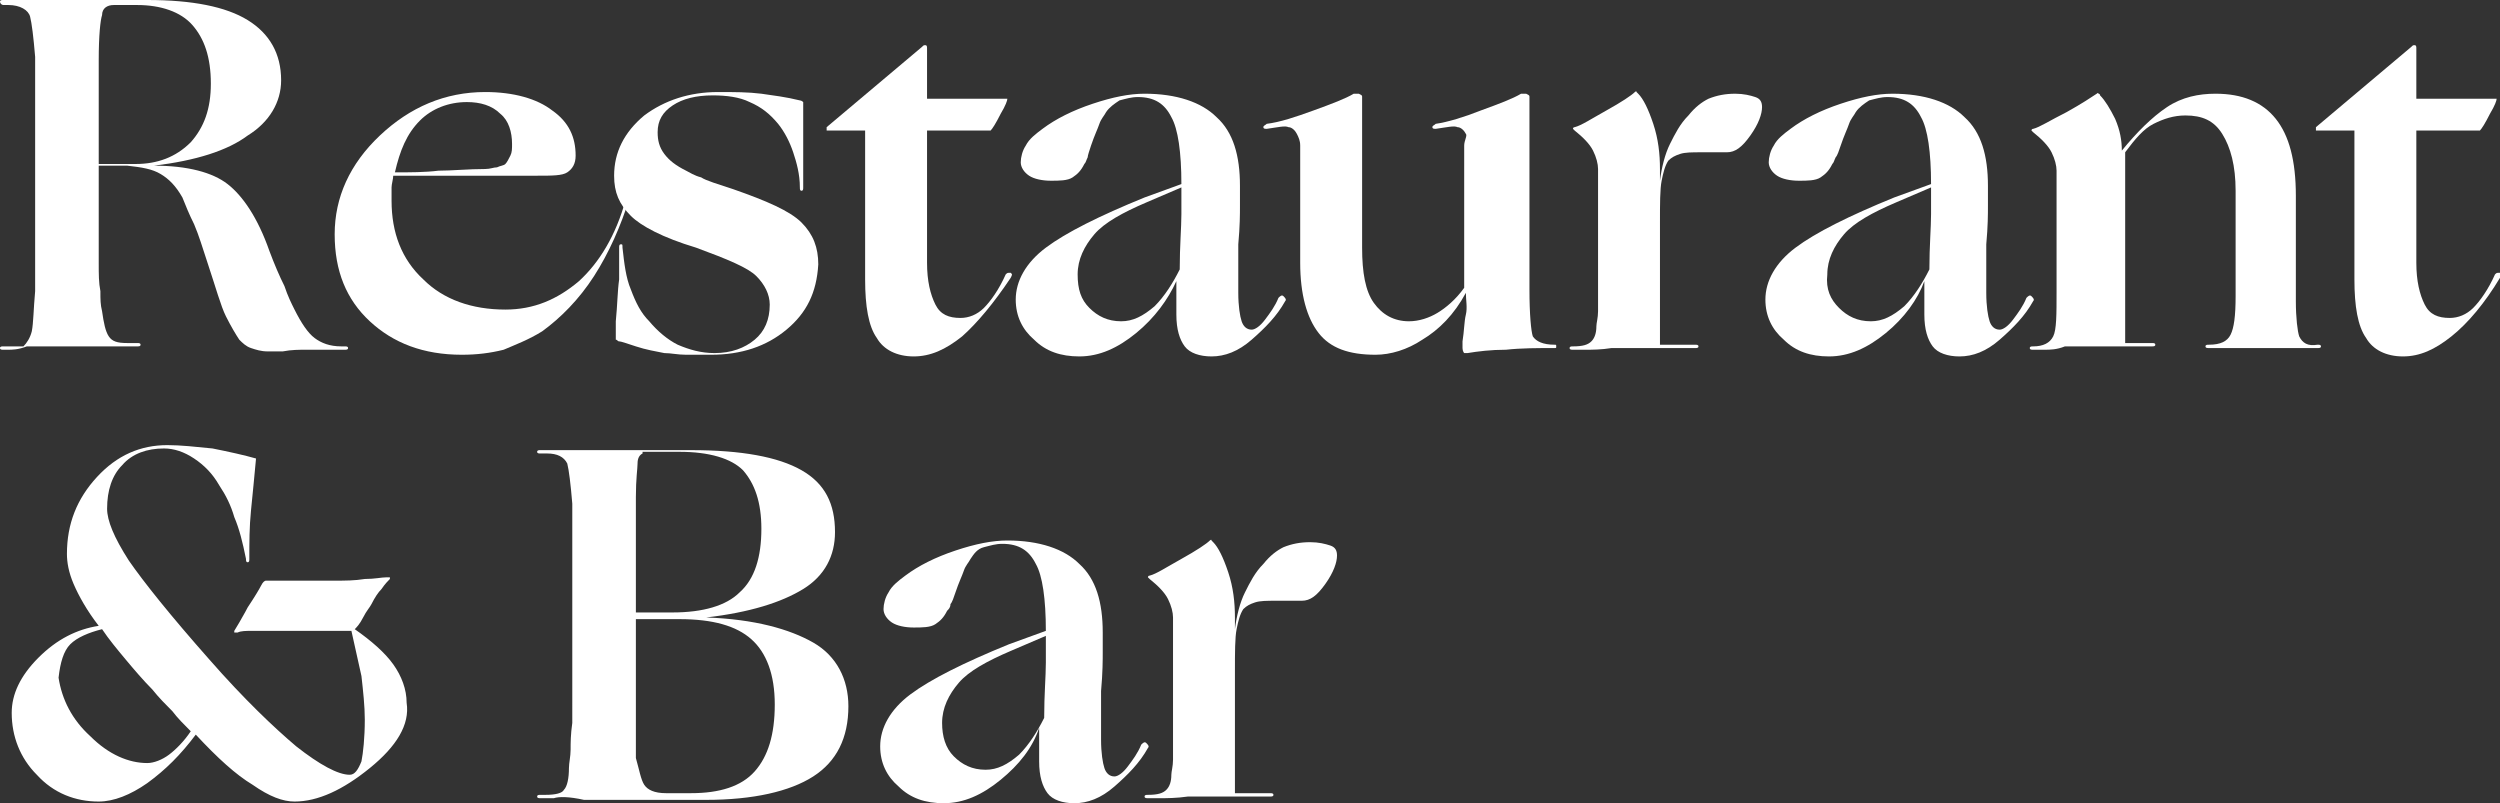
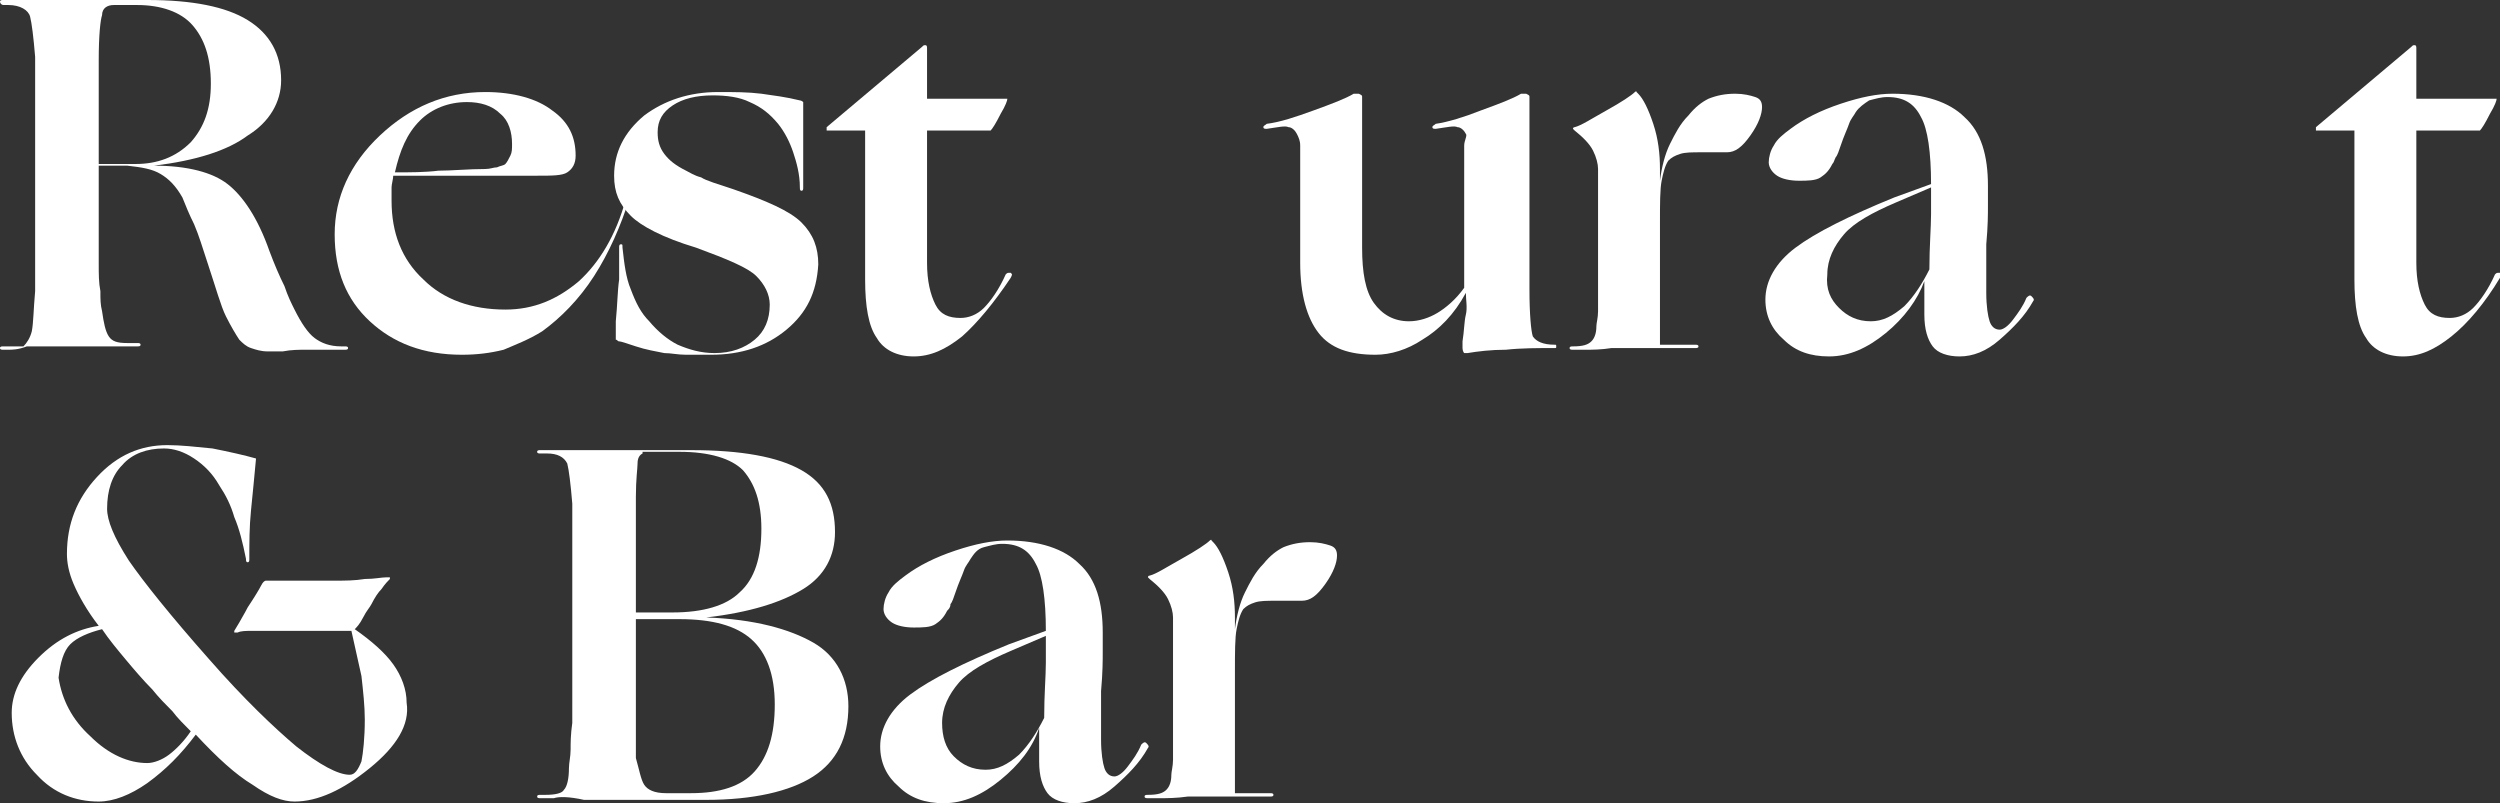
<svg xmlns="http://www.w3.org/2000/svg" xmlns:xlink="http://www.w3.org/1999/xlink" version="1.1" id="Layer_1" x="0px" y="0px" viewBox="0 0 149.4 48" style="enable-background:new 0 0 149.4 48;" xml:space="preserve">
  <rect x="0" y="0" width="149.4" height="48" fill="#333333" stroke="none" />
  <style type="text/css">
	.st0{clip-path:url(#SVGID_2_);fill:#FFFFFF;}
</style>
  <g>
    <defs>
      <rect id="SVGID_1_" y="0" width="149.4" height="48" />
    </defs>
    <clipPath id="SVGID_2_">
      <use xlink:href="#SVGID_1_" style="overflow:visible;" />
    </clipPath>
    <path class="st0" d="M0.5,20.9H0.2c-0.1,0-0.2,0-0.2-0.1s0.1-0.1,0.2-0.1h0.9c0.2,0,0.3,0,0.3,0c0.2-0.2,0.4-0.5,0.5-0.9   C2,19.3,2,18.5,2.1,17.4c0-0.8,0-1.6,0-2.6c0-0.9,0-1.9,0-2.9V7.3c0-1,0-1.8,0-2.4c0-0.6,0-1.1,0-1.5c-0.1-1.2-0.2-2-0.3-2.4   S1.2,0.3,0.5,0.3H0.2C0.1,0.3,0,0.2,0,0.1C0,0,0.1,0,0.2,0h0.7c0.3,0,0.9,0,1.6,0c0.5,0,0.8,0,1,0h0.3h0.6c0.3,0,0.9,0,1.7,0   c1,0,1.7,0,2,0h0.7c2.7,0,4.7,0.4,6,1.2c1.3,0.8,2,2,2,3.6c0,1.3-0.7,2.5-2,3.3C13.6,9,11.7,9.6,9.2,9.9c2,0,3.5,0.4,4.4,1.1   c0.9,0.7,1.8,2,2.5,4c0.3,0.8,0.6,1.5,0.9,2.1c0.2,0.6,0.4,1,0.6,1.4c0.4,0.8,0.8,1.4,1.2,1.7c0.4,0.3,0.9,0.5,1.6,0.5h0.2   c0.1,0,0.2,0,0.2,0.1s-0.1,0.1-0.2,0.1h-1.1c-0.4,0-0.8,0-1.2,0c-0.4,0-0.9,0-1.4,0.1c-0.2,0-0.4,0-0.5,0H16c-0.4,0-0.7-0.1-1-0.2   c-0.3-0.1-0.5-0.3-0.7-0.5c-0.2-0.3-0.5-0.8-0.8-1.4c-0.3-0.6-0.6-1.7-1.1-3.2c-0.3-0.9-0.5-1.6-0.8-2.3c-0.3-0.6-0.5-1.1-0.7-1.6   c-0.4-0.7-0.8-1.1-1.3-1.4c-0.5-0.3-1.1-0.4-2-0.5H5.9v3v1.6v1.2c0,0.7,0,1.2,0.1,1.7c0,0.5,0,0.8,0.1,1.2c0.1,0.7,0.2,1.2,0.4,1.5   c0.2,0.3,0.5,0.4,1.1,0.4h0.6c0.1,0,0.2,0,0.2,0.1s-0.1,0.1-0.2,0.1c-0.2,0-0.5,0-0.8,0c-0.4,0-1,0-1.8,0c-0.5,0-0.9,0-1.1,0H4.1   H3.4c-0.3,0-0.9,0-1.8,0C1.1,20.9,0.7,20.9,0.5,20.9 M6.1,0.9C6,1.2,5.9,2.1,5.9,3.6v6.2c0.2,0,0.4,0,0.7,0h1.5   c1.3,0,2.4-0.4,3.3-1.3c0.8-0.9,1.2-2,1.2-3.5c0-1.6-0.4-2.7-1.1-3.5c-0.7-0.8-1.9-1.2-3.3-1.2H7.3c-0.2,0-0.4,0-0.5,0   C6.4,0.3,6.1,0.5,6.1,0.9" />
    <path class="st0" d="M30.1,20.9c-0.8,0.2-1.6,0.3-2.5,0.3c-2.3,0-4.1-0.7-5.5-2C20.7,17.9,20,16.2,20,14c0-2.2,0.9-4.2,2.7-5.9   c1.8-1.7,3.9-2.6,6.3-2.6c1.7,0,3.1,0.4,4,1.1c1,0.7,1.4,1.6,1.4,2.7c0,0.5-0.2,0.8-0.5,1c-0.3,0.2-0.9,0.2-1.8,0.2h-8.6   c0,0.2-0.1,0.5-0.1,0.7c0,0.2,0,0.5,0,0.8c0,1.9,0.6,3.5,1.9,4.7c1.2,1.2,2.9,1.8,4.9,1.8c1.7,0,3.1-0.6,4.4-1.7   c1.2-1.1,2.2-2.7,2.8-4.9c0-0.1,0.1-0.2,0.2-0.2c0.1,0,0.1,0.1,0,0.2c-0.5,1.6-1.2,3.2-2.1,4.6c-0.9,1.4-2,2.5-3.1,3.3   C31.6,20.3,30.8,20.6,30.1,20.9 M29.9,6.8c-0.5-0.5-1.2-0.7-2-0.7c-1.1,0-2.1,0.4-2.8,1.1c-0.8,0.8-1.2,1.8-1.5,3.1   c0.9,0,1.8,0,2.6-0.1c0.8,0,1.8-0.1,2.8-0.1c0.3,0,0.5-0.1,0.7-0.1c0.2-0.1,0.4-0.1,0.5-0.2c0.1-0.1,0.2-0.3,0.3-0.5   c0.1-0.2,0.1-0.4,0.1-0.7C30.6,7.9,30.4,7.2,29.9,6.8" />
    <path class="st0" d="M47,19.7c-1.2,1-2.7,1.5-4.5,1.5c-0.5,0-1,0-1.5,0c-0.5,0-0.9-0.1-1.3-0.1c-0.5-0.1-1.1-0.2-1.7-0.4   c-0.6-0.2-0.9-0.3-1-0.3c-0.1,0-0.1-0.1-0.2-0.1c0-0.1,0-0.2,0-0.3c0,0,0-0.1,0-0.2c0-0.1,0-0.3,0-0.6c0.1-1,0.1-1.8,0.2-2.5   c0-0.7,0-1.3,0-1.9c0-0.1,0-0.2,0.1-0.2c0.1,0,0.1,0,0.1,0.2c0.1,0.9,0.2,1.8,0.5,2.5c0.3,0.8,0.6,1.4,1.1,1.9   c0.5,0.6,1.1,1.1,1.7,1.4c0.7,0.3,1.4,0.5,2.2,0.5c1,0,1.8-0.3,2.4-0.8c0.6-0.5,0.9-1.2,0.9-2.1c0-0.6-0.3-1.2-0.8-1.7   c-0.5-0.5-1.7-1-3.6-1.7c-2-0.6-3.3-1.3-3.9-1.9c-0.7-0.7-1-1.4-1-2.4c0-1.4,0.6-2.6,1.8-3.6c1.2-0.9,2.7-1.4,4.4-1.4   c1,0,1.8,0,2.6,0.1C46.2,5.7,47,5.8,47.8,6C47.9,6,48,6.1,48,6.1c0,0,0,0.1,0,0.1c0,0.1,0,0.3,0,0.5c0,0.2,0,0.7,0,1.3   c0,0.9,0,1.6,0,2.1c0,0.5,0,0.8,0,1.1c0,0.1,0,0.2-0.1,0.2c-0.1,0-0.1-0.1-0.1-0.2c0-0.8-0.2-1.5-0.4-2.1c-0.2-0.6-0.5-1.2-0.9-1.7   c-0.5-0.6-1-1-1.7-1.3c-0.6-0.3-1.4-0.4-2.2-0.4c-1,0-1.8,0.2-2.4,0.6c-0.6,0.4-0.9,0.9-0.9,1.6c0,0.5,0.1,0.9,0.4,1.3   c0.3,0.4,0.7,0.7,1.3,1c0.2,0.1,0.5,0.3,0.9,0.4c0.3,0.2,1,0.4,1.9,0.7c2,0.7,3.4,1.3,4.1,2c0.7,0.7,1,1.5,1,2.5   C48.8,17.5,48.2,18.7,47,19.7" />
    <path class="st0" d="M57.5,20.1c-1,0.8-1.9,1.2-2.9,1.2c-1,0-1.8-0.4-2.2-1.1c-0.5-0.7-0.7-1.9-0.7-3.5V7.8h-2.3c0,0,0,0,0-0.1   c0-0.1,0-0.1,0-0.1l5.7-4.8c0.1-0.1,0.1-0.1,0.2-0.1c0.1,0,0.1,0.1,0.1,0.2v3h4.1h0.6c0.1,0,0.1,0,0.1,0c0,0.1-0.1,0.4-0.4,0.9   c-0.3,0.6-0.5,0.9-0.6,1h-3.8v7.9c0,1.1,0.2,1.9,0.5,2.5c0.3,0.6,0.8,0.8,1.5,0.8c0.5,0,1-0.2,1.4-0.6s0.9-1.1,1.3-2   c0.1-0.1,0.1-0.1,0.3-0.1c0.1,0.1,0.1,0.1,0,0.3C59.4,18.1,58.4,19.3,57.5,20.1" />
-     <path class="st0" d="M67.9,19.9c-1.1,0.9-2.2,1.4-3.4,1.4c-1.1,0-2-0.3-2.7-1c-0.7-0.6-1.1-1.4-1.1-2.4c0-1.1,0.6-2.2,1.8-3.1   c1.2-0.9,3.2-1.9,5.9-3l2.2-0.8c0-1.9-0.2-3.3-0.6-4c-0.4-0.8-1-1.2-2-1.2c-0.4,0-0.7,0.1-1.1,0.2c-0.3,0.2-0.6,0.4-0.8,0.7   c-0.1,0.2-0.3,0.4-0.4,0.7c-0.1,0.3-0.3,0.7-0.5,1.3C65.1,9,65,9.3,65,9.4c-0.1,0.2-0.1,0.3-0.2,0.4c-0.2,0.4-0.4,0.6-0.7,0.8   c-0.3,0.2-0.8,0.2-1.3,0.2c-0.5,0-1-0.1-1.3-0.3C61.2,10.3,61,10,61,9.7s0.1-0.7,0.3-1c0.2-0.4,0.6-0.7,1-1c0.8-0.6,1.8-1.1,3-1.5   c1.2-0.4,2.2-0.6,3.1-0.6c1.9,0,3.4,0.5,4.3,1.4c1,0.9,1.4,2.3,1.4,4.1c0,0.3,0,0.8,0,1.2c0,0.5,0,1.2-0.1,2.3c0,0.9,0,1.5,0,1.9   c0,0.4,0,0.7,0,1c0,0.8,0.1,1.4,0.2,1.7s0.3,0.5,0.6,0.5c0.2,0,0.5-0.2,0.8-0.6c0.3-0.4,0.6-0.8,0.8-1.3c0.1-0.1,0.2-0.2,0.3-0.1   c0.1,0.1,0.2,0.2,0.1,0.3c-0.5,0.9-1.2,1.6-2,2.3c-0.8,0.7-1.6,1-2.4,1c-0.7,0-1.3-0.2-1.6-0.6c-0.3-0.4-0.5-1-0.5-1.9   c0-0.3,0-0.6,0-1c0-0.4,0-0.7,0-1C69.8,17.9,69,19,67.9,19.9 M65.1,18.4c0.5,0.5,1.1,0.8,1.9,0.8c0.7,0,1.3-0.3,2-0.9   c0.6-0.6,1.1-1.4,1.5-2.2c0-1.4,0.1-2.5,0.1-3.3c0-0.8,0-1.3,0-1.5v-0.1l-2.1,0.9c-1.4,0.6-2.5,1.2-3.1,1.9c-0.6,0.7-1,1.5-1,2.4   C64.4,17.3,64.6,17.9,65.1,18.4" />
    <path class="st0" d="M85,20.3c-0.9,0.6-1.9,0.9-2.8,0.9c-1.6,0-2.7-0.4-3.4-1.3c-0.7-0.9-1.1-2.3-1.1-4.2V9.9c0-0.5,0-0.9,0-1.2   c0-0.3-0.1-0.5-0.2-0.7c-0.1-0.2-0.3-0.4-0.5-0.4c-0.2-0.1-0.6,0-1.3,0.1c-0.1,0-0.2,0-0.2-0.1c0-0.1,0.1-0.1,0.2-0.2   c0.8-0.1,1.7-0.4,2.8-0.8c1.1-0.4,1.9-0.7,2.4-1c0.1,0,0.2,0,0.3,0c0.2,0.1,0.2,0.1,0.2,0.2v9c0,1.5,0.2,2.6,0.7,3.3   c0.5,0.7,1.2,1.1,2.1,1.1c0.6,0,1.2-0.2,1.7-0.5c0.5-0.3,1.1-0.8,1.6-1.5V9.9c0-0.5,0-0.9,0-1.2S87.7,8.1,87.6,8   c-0.1-0.2-0.3-0.4-0.5-0.4c-0.2-0.1-0.6,0-1.3,0.1c-0.1,0-0.2,0-0.2-0.1c0-0.1,0.1-0.1,0.2-0.2c0.7-0.1,1.7-0.4,2.7-0.8   c1.1-0.4,1.9-0.7,2.4-1c0.1,0,0.2,0,0.3,0c0.2,0.1,0.2,0.1,0.2,0.2v11.5c0,1.5,0.1,2.5,0.2,2.8c0.2,0.3,0.6,0.5,1.3,0.5   c0.1,0,0.1,0,0.1,0.1c0,0.1,0,0.1-0.1,0.1c-1,0-2,0-2.9,0.1c-0.9,0-1.7,0.1-2.3,0.2c-0.1,0-0.1,0-0.2,0c0,0-0.1-0.1-0.1-0.3v-0.1   c0,0,0-0.1,0-0.3c0.1-0.6,0.1-1.2,0.2-1.6s0-0.9,0-1.3C86.9,18.8,86,19.7,85,20.3" />
    <path class="st0" d="M94.8,20.9H94c-0.1,0-0.2,0-0.2-0.1c0-0.1,0.1-0.1,0.2-0.1c0.6,0,0.9-0.1,1.1-0.3c0.2-0.2,0.3-0.5,0.3-0.9   c0-0.2,0.1-0.5,0.1-0.9c0-0.4,0-0.8,0-1.3v-7.2c0-0.3-0.1-0.7-0.3-1.1c-0.2-0.4-0.6-0.8-1.1-1.2c0,0-0.1-0.1-0.1-0.1   c0,0,0-0.1,0.1-0.1c0.4-0.1,1-0.5,1.9-1s1.5-0.9,1.7-1.1c0,0,0.1-0.1,0.1,0c0,0,0,0,0.1,0.1c0.3,0.3,0.6,0.9,0.9,1.8   c0.3,0.9,0.4,1.8,0.4,2.7v0.7c0.1-0.8,0.3-1.6,0.6-2.2s0.6-1.2,1.1-1.7c0.4-0.5,0.8-0.8,1.2-1c0.5-0.2,1-0.3,1.6-0.3   c0.5,0,0.9,0.1,1.2,0.2c0.3,0.1,0.4,0.3,0.4,0.6c0,0.4-0.2,1-0.7,1.7c-0.5,0.7-0.9,1-1.4,1h-1.5c-0.6,0-1,0-1.3,0.1   c-0.3,0.1-0.5,0.2-0.7,0.4c-0.2,0.3-0.3,0.7-0.4,1.2c-0.1,0.5-0.1,1.4-0.1,2.5v7.3h2.1c0.1,0,0.2,0,0.2,0.1c0,0.1-0.1,0.1-0.2,0.1   h-0.3c-0.2,0-0.5,0-1,0c-0.8,0-1.4,0-1.8,0c-0.3,0-0.5,0-0.6,0h-0.3c-0.2,0-0.5,0-1,0C95.7,20.9,95.1,20.9,94.8,20.9" />
    <path class="st0" d="M112.7,19.9c-1.1,0.9-2.2,1.4-3.4,1.4c-1.1,0-2-0.3-2.7-1c-0.7-0.6-1.1-1.4-1.1-2.4c0-1.1,0.6-2.2,1.8-3.1   c1.2-0.9,3.2-1.9,5.9-3l2.2-0.8c0-1.9-0.2-3.3-0.6-4c-0.4-0.8-1-1.2-2-1.2c-0.4,0-0.7,0.1-1.1,0.2c-0.3,0.2-0.6,0.4-0.8,0.7   c-0.1,0.2-0.3,0.4-0.4,0.7c-0.1,0.3-0.3,0.7-0.5,1.3c-0.1,0.3-0.2,0.6-0.3,0.7c-0.1,0.2-0.1,0.3-0.2,0.4c-0.2,0.4-0.4,0.6-0.7,0.8   c-0.3,0.2-0.8,0.2-1.3,0.2c-0.5,0-1-0.1-1.3-0.3c-0.3-0.2-0.5-0.5-0.5-0.8s0.1-0.7,0.3-1c0.2-0.4,0.6-0.7,1-1   c0.8-0.6,1.8-1.1,3-1.5c1.2-0.4,2.2-0.6,3.1-0.6c1.9,0,3.4,0.5,4.3,1.4c1,0.9,1.4,2.3,1.4,4.1c0,0.3,0,0.8,0,1.2   c0,0.5,0,1.2-0.1,2.3c0,0.9,0,1.5,0,1.9c0,0.4,0,0.7,0,1c0,0.8,0.1,1.4,0.2,1.7s0.3,0.5,0.6,0.5c0.2,0,0.5-0.2,0.8-0.6   c0.3-0.4,0.6-0.8,0.8-1.3c0.1-0.1,0.2-0.2,0.3-0.1c0.1,0.1,0.2,0.2,0.1,0.3c-0.5,0.9-1.2,1.6-2,2.3c-0.8,0.7-1.6,1-2.4,1   c-0.7,0-1.3-0.2-1.6-0.6c-0.3-0.4-0.5-1-0.5-1.9c0-0.3,0-0.6,0-1c0-0.4,0-0.7,0-1C114.6,17.9,113.8,19,112.7,19.9 M109.9,18.4   c0.5,0.5,1.1,0.8,1.9,0.8c0.7,0,1.3-0.3,2-0.9c0.6-0.6,1.1-1.4,1.5-2.2c0-1.4,0.1-2.5,0.1-3.3c0-0.8,0-1.3,0-1.5v-0.1l-2.1,0.9   c-1.4,0.6-2.5,1.2-3.1,1.9c-0.6,0.7-1,1.5-1,2.4C109.1,17.3,109.4,17.9,109.9,18.4" />
-     <path class="st0" d="M122.2,20.9h-0.7c-0.1,0-0.2,0-0.2-0.1c0-0.1,0.1-0.1,0.2-0.1c0.6,0,1-0.2,1.2-0.6c0.2-0.4,0.2-1.3,0.2-2.7   v-7.2c0-0.3-0.1-0.7-0.3-1.1c-0.2-0.4-0.6-0.8-1.1-1.2c0,0-0.1-0.1-0.1-0.1c0,0,0-0.1,0.1-0.1c0.4-0.1,1-0.5,2-1   c0.9-0.5,1.5-0.9,1.8-1.1c0,0,0.1-0.1,0.1,0c0,0,0.1,0,0.1,0.1c0.3,0.3,0.6,0.8,0.9,1.4c0.3,0.7,0.4,1.3,0.4,1.9   c0.9-1.1,1.8-2,2.7-2.6c0.9-0.6,1.9-0.8,2.9-0.8c1.6,0,2.8,0.5,3.6,1.5c0.8,1,1.2,2.5,1.2,4.6V18c0,1,0.1,1.8,0.2,2.1   c0.2,0.4,0.5,0.6,1.1,0.5c0.1,0,0.2,0,0.2,0.1c0,0.1-0.1,0.1-0.2,0.1h-0.3c-0.2,0-0.6,0-1.1,0c-0.9,0-1.6,0-1.9,0   c-0.4,0-0.6,0-0.7,0h-0.3c-0.1,0-0.3,0-0.6,0c-0.5,0-0.8,0-1,0h-0.6c-0.1,0-0.2,0-0.2-0.1c0-0.1,0.1-0.1,0.2-0.1   c0.7,0,1.1-0.2,1.3-0.6c0.2-0.4,0.3-1.1,0.3-2.3l0-6.3c0-1.5-0.3-2.6-0.8-3.4c-0.5-0.8-1.2-1.1-2.2-1.1c-0.7,0-1.3,0.2-1.9,0.5   c-0.6,0.3-1.1,0.9-1.7,1.7v11.4h1.6c0.1,0,0.2,0,0.2,0.1c0,0.1-0.1,0.1-0.2,0.1H128c-0.2,0-0.5,0-1.1,0c-0.9,0-1.5,0-1.8,0   c-0.3,0-0.5,0-0.6,0h-0.3c-0.1,0-0.4,0-0.8,0C122.9,20.9,122.5,20.9,122.2,20.9" />
    <path class="st0" d="M146.5,20.1c-1,0.8-1.9,1.2-2.9,1.2c-1,0-1.8-0.4-2.2-1.1c-0.5-0.7-0.7-1.9-0.7-3.5V7.8h-2.3c0,0,0,0,0-0.1   c0-0.1,0-0.1,0-0.1l5.7-4.8c0.1-0.1,0.1-0.1,0.2-0.1c0.1,0,0.1,0.1,0.1,0.2v3h4.1h0.6c0.1,0,0.1,0,0.1,0c0,0.1-0.1,0.4-0.4,0.9   c-0.3,0.6-0.5,0.9-0.6,1h-3.8v7.9c0,1.1,0.2,1.9,0.5,2.5c0.3,0.6,0.8,0.8,1.5,0.8c0.5,0,1-0.2,1.4-0.6c0.4-0.4,0.9-1.1,1.3-2   c0.1-0.1,0.1-0.1,0.3-0.1c0.1,0.1,0.1,0.1,0,0.3C148.5,18.1,147.5,19.3,146.5,20.1" />
    <path class="st0" d="M22.1,45.9c-1.6,1.3-3.1,2-4.5,2c-0.7,0-1.5-0.3-2.5-1c-1-0.6-2.1-1.6-3.4-3c-0.9,1.2-1.8,2.1-2.9,2.9   c-1,0.7-2,1.1-2.9,1.1c-1.4,0-2.7-0.5-3.7-1.6c-1-1-1.5-2.3-1.5-3.7c0-1.1,0.5-2.2,1.6-3.3s2.3-1.7,3.6-1.9   c-0.7-0.9-1.2-1.8-1.5-2.5C4.1,34.2,4,33.6,4,33.1c0-1.8,0.6-3.3,1.8-4.6c1.2-1.3,2.6-1.9,4.2-1.9c0.8,0,1.7,0.1,2.7,0.2   c1,0.2,1.9,0.4,2.6,0.6c-0.1,1.1-0.2,2.1-0.3,3.1c-0.1,1-0.1,1.9-0.1,2.9c0,0.1,0,0.2-0.1,0.2c-0.1,0-0.1-0.1-0.1-0.2   c-0.2-1-0.4-1.8-0.7-2.5c-0.2-0.7-0.5-1.3-0.9-1.9c-0.4-0.7-0.9-1.2-1.5-1.6c-0.6-0.4-1.2-0.6-1.8-0.6c-1,0-1.9,0.3-2.5,1   c-0.6,0.6-0.9,1.5-0.9,2.6c0,0.7,0.4,1.7,1.3,3.1c0.9,1.3,2.5,3.3,4.8,5.9c2.1,2.4,3.9,4.1,5.2,5.2c1.4,1.1,2.5,1.7,3.2,1.7   c0.3,0,0.5-0.3,0.7-0.8c0.1-0.5,0.2-1.4,0.2-2.5c0-0.8-0.1-1.7-0.2-2.6c-0.2-0.9-0.4-1.8-0.6-2.7l-3.6,0c-1.1,0-1.9,0-2.3,0   c-0.4,0-0.7,0-0.9,0.1c-0.1,0-0.1,0-0.2,0c0,0,0-0.1,0-0.1l0.3-0.5c0.1-0.2,0.3-0.5,0.5-0.9c0.4-0.6,0.7-1.1,0.8-1.3   c0.1-0.2,0.2-0.3,0.3-0.3h4.1c0.6,0,1.2,0,1.8-0.1c0.6,0,1-0.1,1.3-0.1c0.1,0,0.1,0,0.2,0c0,0,0,0.1,0,0.1   c-0.1,0.1-0.3,0.3-0.5,0.6c-0.2,0.2-0.4,0.5-0.6,0.9c-0.1,0.2-0.3,0.4-0.5,0.8c-0.2,0.4-0.4,0.6-0.5,0.7c1,0.7,1.8,1.4,2.3,2.1   c0.5,0.7,0.8,1.5,0.8,2.3C24.5,43.3,23.7,44.6,22.1,45.9 M4.2,38.5c-0.4,0.4-0.6,1.1-0.7,2C3.7,41.8,4.3,43,5.4,44   c1.1,1.1,2.3,1.6,3.4,1.6c0.4,0,0.9-0.2,1.3-0.5c0.4-0.3,0.9-0.8,1.3-1.4c-0.4-0.4-0.8-0.8-1.1-1.2c-0.4-0.4-0.8-0.8-1.2-1.3   C8.6,40.7,8,40,7.5,39.4c-0.5-0.6-1-1.2-1.4-1.8C5.3,37.8,4.6,38.1,4.2,38.5" />
    <path class="st0" d="M33.1,47.7c-0.3,0-0.6,0-0.8,0c-0.1,0-0.2,0-0.2-0.1c0-0.1,0.1-0.1,0.2-0.1h0.3c0.6,0,1-0.1,1.1-0.3   c0.2-0.2,0.3-0.7,0.3-1.3c0-0.3,0.1-0.7,0.1-1.1c0-0.4,0-0.9,0.1-1.6V42v-1.5V34c0-1,0-1.8,0-2.4c0-0.6,0-1.1,0-1.5   c-0.1-1.2-0.2-2-0.3-2.4c-0.2-0.4-0.6-0.6-1.2-0.6h-0.4c-0.1,0-0.2,0-0.2-0.1c0-0.1,0.1-0.1,0.2-0.1c0.2,0,0.4,0,0.8,0   c0.3,0,0.9,0,1.7,0c0.5,0,0.9,0,1.1,0h0.4c0.1,0,0.2,0,0.5,0c0.3,0,0.9,0,1.7,0c1,0,1.7,0,2.1,0c0.4,0,0.6,0,0.7,0   c3,0,5.2,0.4,6.6,1.2c1.4,0.8,2,2,2,3.7c0,1.4-0.6,2.6-1.9,3.4c-1.3,0.8-3.2,1.4-5.8,1.7c2.9,0.1,5,0.7,6.4,1.5s2.1,2.2,2.1,3.8   c0,1.9-0.7,3.3-2.1,4.2c-1.4,0.9-3.6,1.4-6.4,1.4c-0.1,0-0.4,0-0.8,0c-0.4,0-1.2,0-2.4,0c-1,0-1.7,0-2,0c-0.3,0-0.5,0-0.6,0h-0.4   c-0.2,0-0.5,0-1.1,0C34,47.6,33.4,47.6,33.1,47.7 M38.4,27.1c-0.2,0.1-0.3,0.3-0.3,0.6c0,0.3-0.1,0.9-0.1,2c0,1.1,0,1.8,0,2v0.7   v4.2h2.2c1.8,0,3.2-0.4,4-1.2c0.9-0.8,1.3-2.1,1.3-3.8c0-1.6-0.4-2.7-1.1-3.5c-0.7-0.7-2-1.1-3.8-1.1H38.4z M38.5,46.9   c0.2,0.3,0.6,0.5,1.3,0.5h1.5c1.7,0,3-0.4,3.8-1.3c0.8-0.9,1.2-2.2,1.2-4s-0.5-3.1-1.4-3.9c-0.9-0.8-2.3-1.2-4.3-1.2h-2.6v5   c0,0.8,0,1.5,0,2c0,0.5,0,0.9,0,1.3C38.2,46,38.3,46.6,38.5,46.9" />
    <path class="st0" d="M59.8,46.6c-1.1,0.9-2.2,1.4-3.4,1.4c-1.1,0-2-0.3-2.7-1c-0.7-0.6-1.1-1.4-1.1-2.4c0-1.1,0.6-2.2,1.8-3.1   c1.2-0.9,3.2-1.9,5.9-3l2.2-0.8c0-1.9-0.2-3.3-0.6-4c-0.4-0.8-1-1.2-2-1.2c-0.4,0-0.7,0.1-1.1,0.2s-0.6,0.4-0.8,0.7   c-0.1,0.2-0.3,0.4-0.4,0.7s-0.3,0.7-0.5,1.3c-0.1,0.3-0.2,0.6-0.3,0.7c0,0.2-0.1,0.3-0.2,0.4c-0.2,0.4-0.4,0.6-0.7,0.8   c-0.3,0.2-0.8,0.2-1.3,0.2c-0.5,0-1-0.1-1.3-0.3c-0.3-0.2-0.5-0.5-0.5-0.8s0.1-0.7,0.3-1c0.2-0.4,0.6-0.7,1-1   c0.8-0.6,1.8-1.1,3-1.5c1.2-0.4,2.2-0.6,3.1-0.6c1.9,0,3.4,0.5,4.3,1.4c1,0.9,1.4,2.3,1.4,4.1c0,0.3,0,0.8,0,1.2s0,1.2-0.1,2.3   c0,0.9,0,1.5,0,1.9c0,0.4,0,0.7,0,1c0,0.8,0.1,1.4,0.2,1.7c0.1,0.3,0.3,0.5,0.6,0.5c0.2,0,0.5-0.2,0.8-0.6c0.3-0.4,0.6-0.8,0.8-1.3   c0.1-0.1,0.2-0.2,0.3-0.1c0.1,0.1,0.2,0.2,0.1,0.3c-0.5,0.9-1.2,1.6-2,2.3c-0.8,0.7-1.6,1-2.4,1c-0.7,0-1.3-0.2-1.6-0.6   c-0.3-0.4-0.5-1-0.5-1.9c0-0.3,0-0.6,0-1c0-0.4,0-0.7,0-1C61.7,44.7,60.9,45.7,59.8,46.6 M57,45.2c0.5,0.5,1.1,0.8,1.9,0.8   c0.7,0,1.3-0.3,2-0.9c0.6-0.6,1.1-1.4,1.5-2.2c0-1.4,0.1-2.5,0.1-3.3c0-0.8,0-1.3,0-1.5V38l-2.1,0.9c-1.4,0.6-2.5,1.2-3.1,1.9   c-0.6,0.7-1,1.5-1,2.4C56.3,44,56.5,44.7,57,45.2" />
    <path class="st0" d="M69.4,47.7h-0.8c-0.1,0-0.2,0-0.2-0.1c0-0.1,0.1-0.1,0.2-0.1c0.6,0,0.9-0.1,1.1-0.3c0.2-0.2,0.3-0.5,0.3-0.9   c0-0.2,0.1-0.5,0.1-0.9c0-0.4,0-0.8,0-1.3v-7.2c0-0.3-0.1-0.7-0.3-1.1c-0.2-0.4-0.6-0.8-1.1-1.2c0,0-0.1-0.1-0.1-0.1   c0,0,0-0.1,0.1-0.1c0.4-0.1,1-0.5,1.9-1c0.9-0.5,1.5-0.9,1.7-1.1c0,0,0.1-0.1,0.1,0c0,0,0,0,0.1,0.1c0.3,0.3,0.6,0.9,0.9,1.8   c0.3,0.9,0.4,1.8,0.4,2.7v0.7c0.1-0.8,0.3-1.6,0.6-2.2s0.6-1.2,1.1-1.7c0.4-0.5,0.8-0.8,1.2-1c0.5-0.2,1-0.3,1.6-0.3   c0.5,0,0.9,0.1,1.2,0.2c0.3,0.1,0.4,0.3,0.4,0.6c0,0.4-0.2,1-0.7,1.7c-0.5,0.7-0.9,1-1.4,1h-1.5c-0.6,0-1,0-1.3,0.1   c-0.3,0.1-0.5,0.2-0.7,0.4c-0.2,0.3-0.3,0.7-0.4,1.2c-0.1,0.5-0.1,1.4-0.1,2.5v7.3h2.1c0.1,0,0.2,0,0.2,0.1c0,0.1-0.1,0.1-0.2,0.1   h-0.3c-0.2,0-0.5,0-1,0c-0.8,0-1.4,0-1.8,0c-0.3,0-0.5,0-0.6,0H72c-0.2,0-0.5,0-1,0C70.3,47.7,69.7,47.7,69.4,47.7" />
  </g>
</svg>